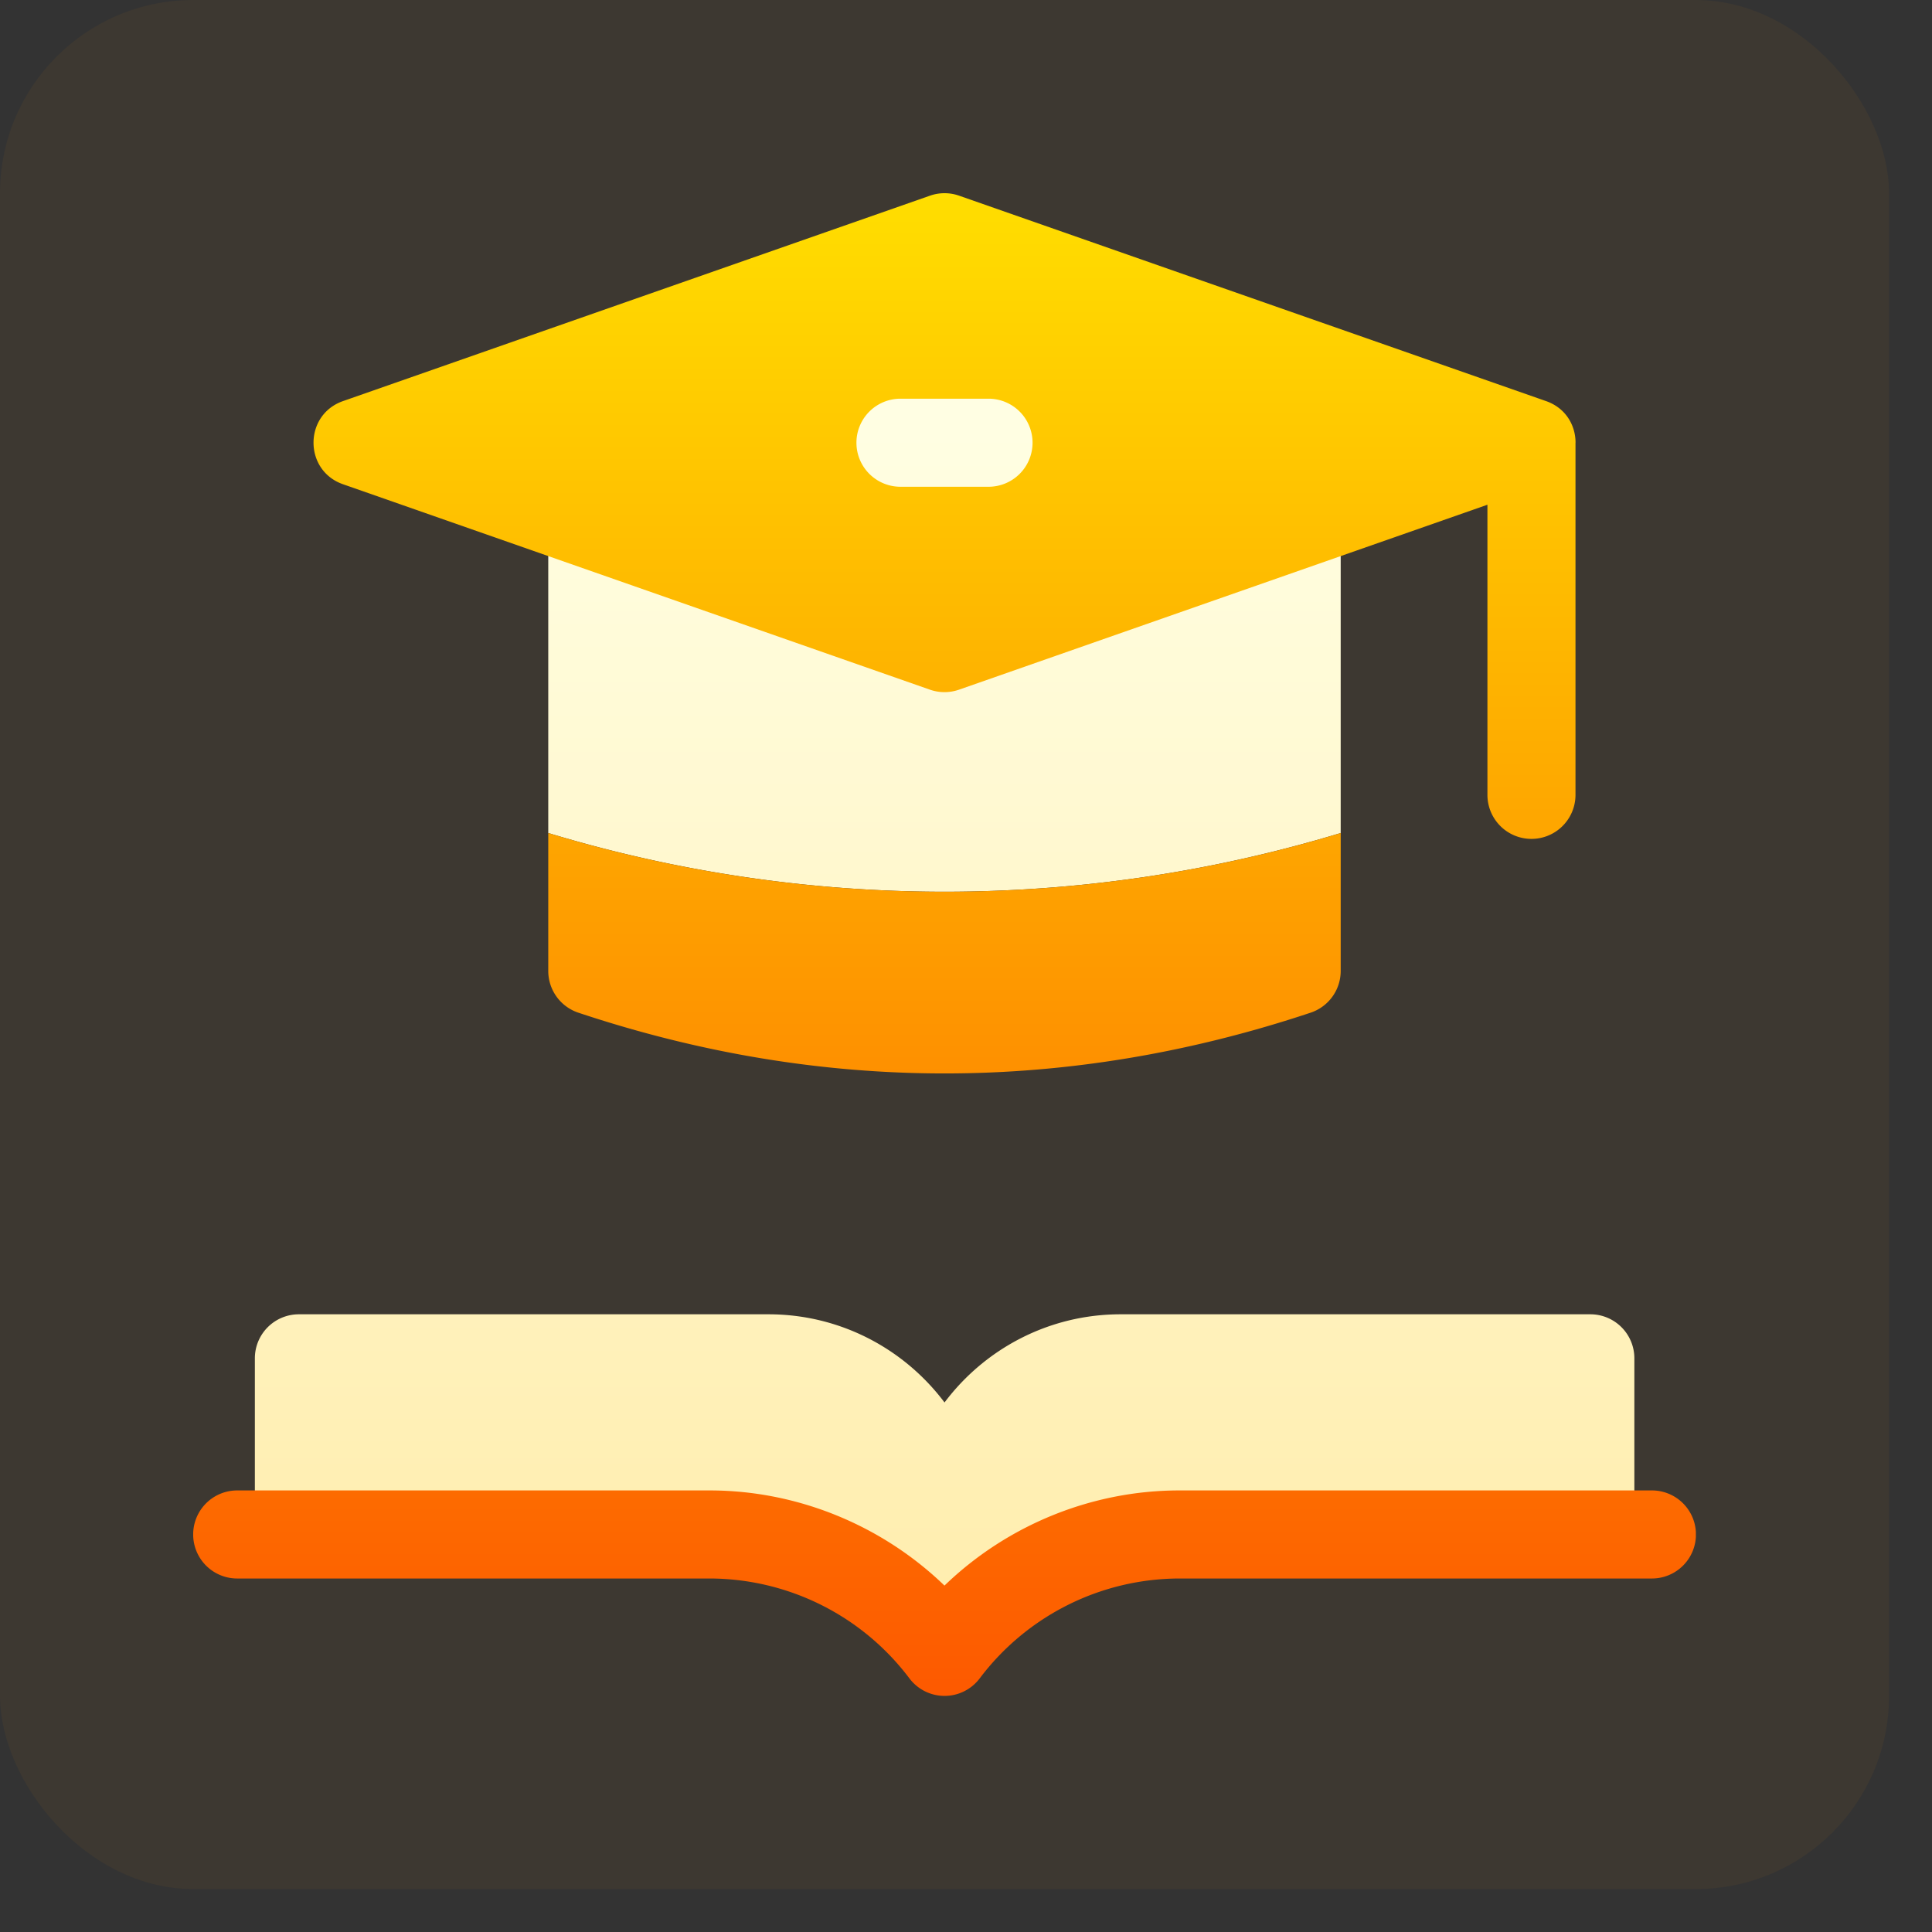
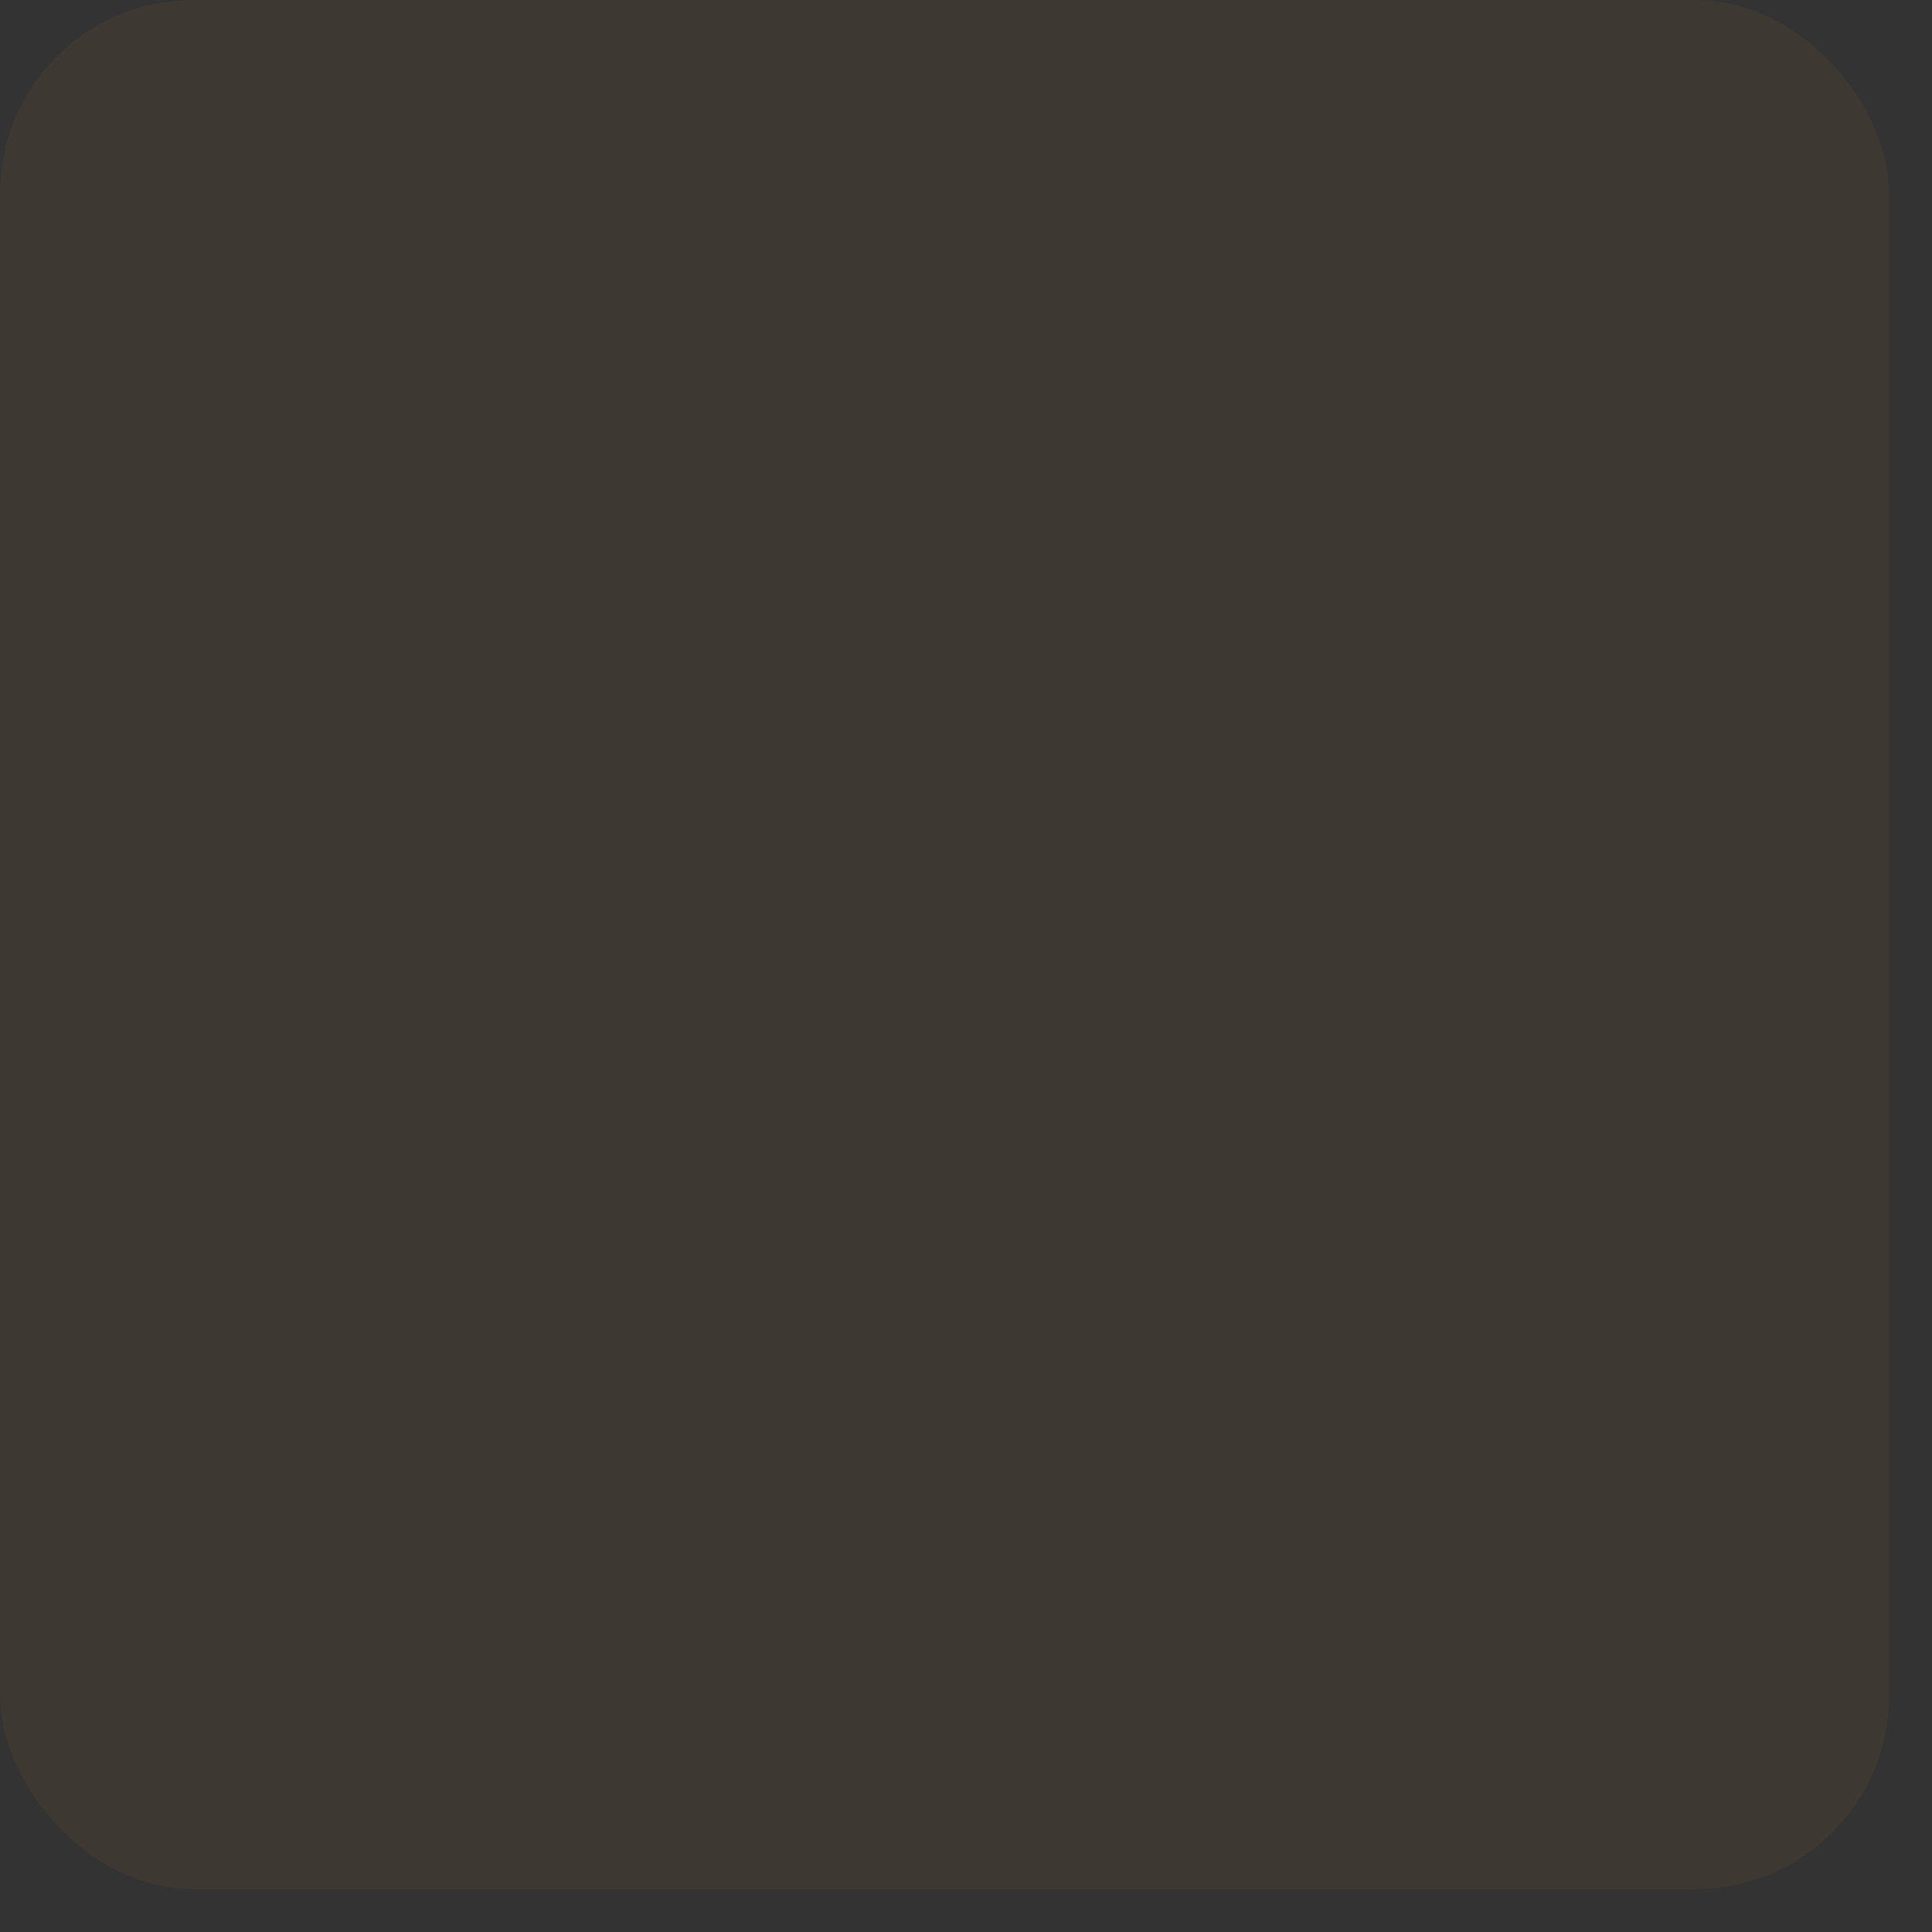
<svg xmlns="http://www.w3.org/2000/svg" width="36" height="36" fill="none">
  <rect width="100%" height="100%" fill="#333333" stroke="none" />
  <rect width="35.2" height="35.2" rx="3.6" fill="#ff9c01" fill-opacity=".05" />
  <g clip-path="url(#C)">
    <path d="M24.982 7.592v7.93a25.46 25.46 0 0 1-14.766 0v-7.93a.82.82 0 0 1 .82-.82h13.125a.82.82 0 0 1 .82.82zm-4.101 16.898c-1.34 0-2.532.646-3.281 1.643-.749-.997-1.941-1.643-3.281-1.643h-8.75a.82.82 0 0 0-.82.82v3.281h8.477a4.67 4.67 0 0 1 3.719 1.859h1.313a4.67 4.67 0 0 1 3.719-1.859h8.477v-3.281a.82.82 0 0 0-.82-.82h-8.75z" fill="url(#A)" />
-     <path d="M24.982 15.522v2.57a.82.82 0 0 1-.561.778c-2.263.754-4.543 1.132-6.822 1.132s-4.558-.377-6.822-1.132a.82.82 0 0 1-.561-.778v-2.57a25.46 25.46 0 0 0 14.766 0zm4.375-7.273v6.562a.82.82 0 1 1-1.641 0V9.405l-9.846 3.446a.82.82 0 0 1-.542 0L6.391 9.023c-.732-.256-.732-1.292 0-1.549l10.938-3.828a.82.82 0 0 1 .542 0l10.938 3.828c.366.128.549.451.549.774zm-10.117 0a.82.82 0 0 0-.82-.82h-1.641a.82.82 0 1 0 0 1.641h1.641a.82.82 0 0 0 .82-.82zm11.539 19.523h-8.805c-1.636 0-3.211.649-4.375 1.773-1.164-1.123-2.739-1.773-4.375-1.773H4.42a.82.82 0 1 0 0 1.641h8.805a4.67 4.67 0 0 1 3.719 1.859.82.82 0 0 0 1.313 0 4.67 4.67 0 0 1 3.719-1.859h8.805a.82.82 0 1 0 0-1.641z" fill="url(#B)" />
  </g>
  <defs>
    <linearGradient id="A" x1="17.6" y1="30.452" x2="17.6" y2="6.772" gradientUnits="userSpaceOnUse">
      <stop stop-color="#ffedad" />
      <stop offset="1" stop-color="#ffffe5" />
    </linearGradient>
    <linearGradient id="B" x1="17.6" y1="31.6" x2="17.6" y2="3.6" gradientUnits="userSpaceOnUse">
      <stop stop-color="#fd5900" />
      <stop offset="1" stop-color="#ffde00" />
    </linearGradient>
    <clipPath id="C">
-       <path fill="#fff" transform="translate(3.6 3.6)" d="M0 0h28v28H0z" />
-     </clipPath>
+       </clipPath>
  </defs>
</svg>